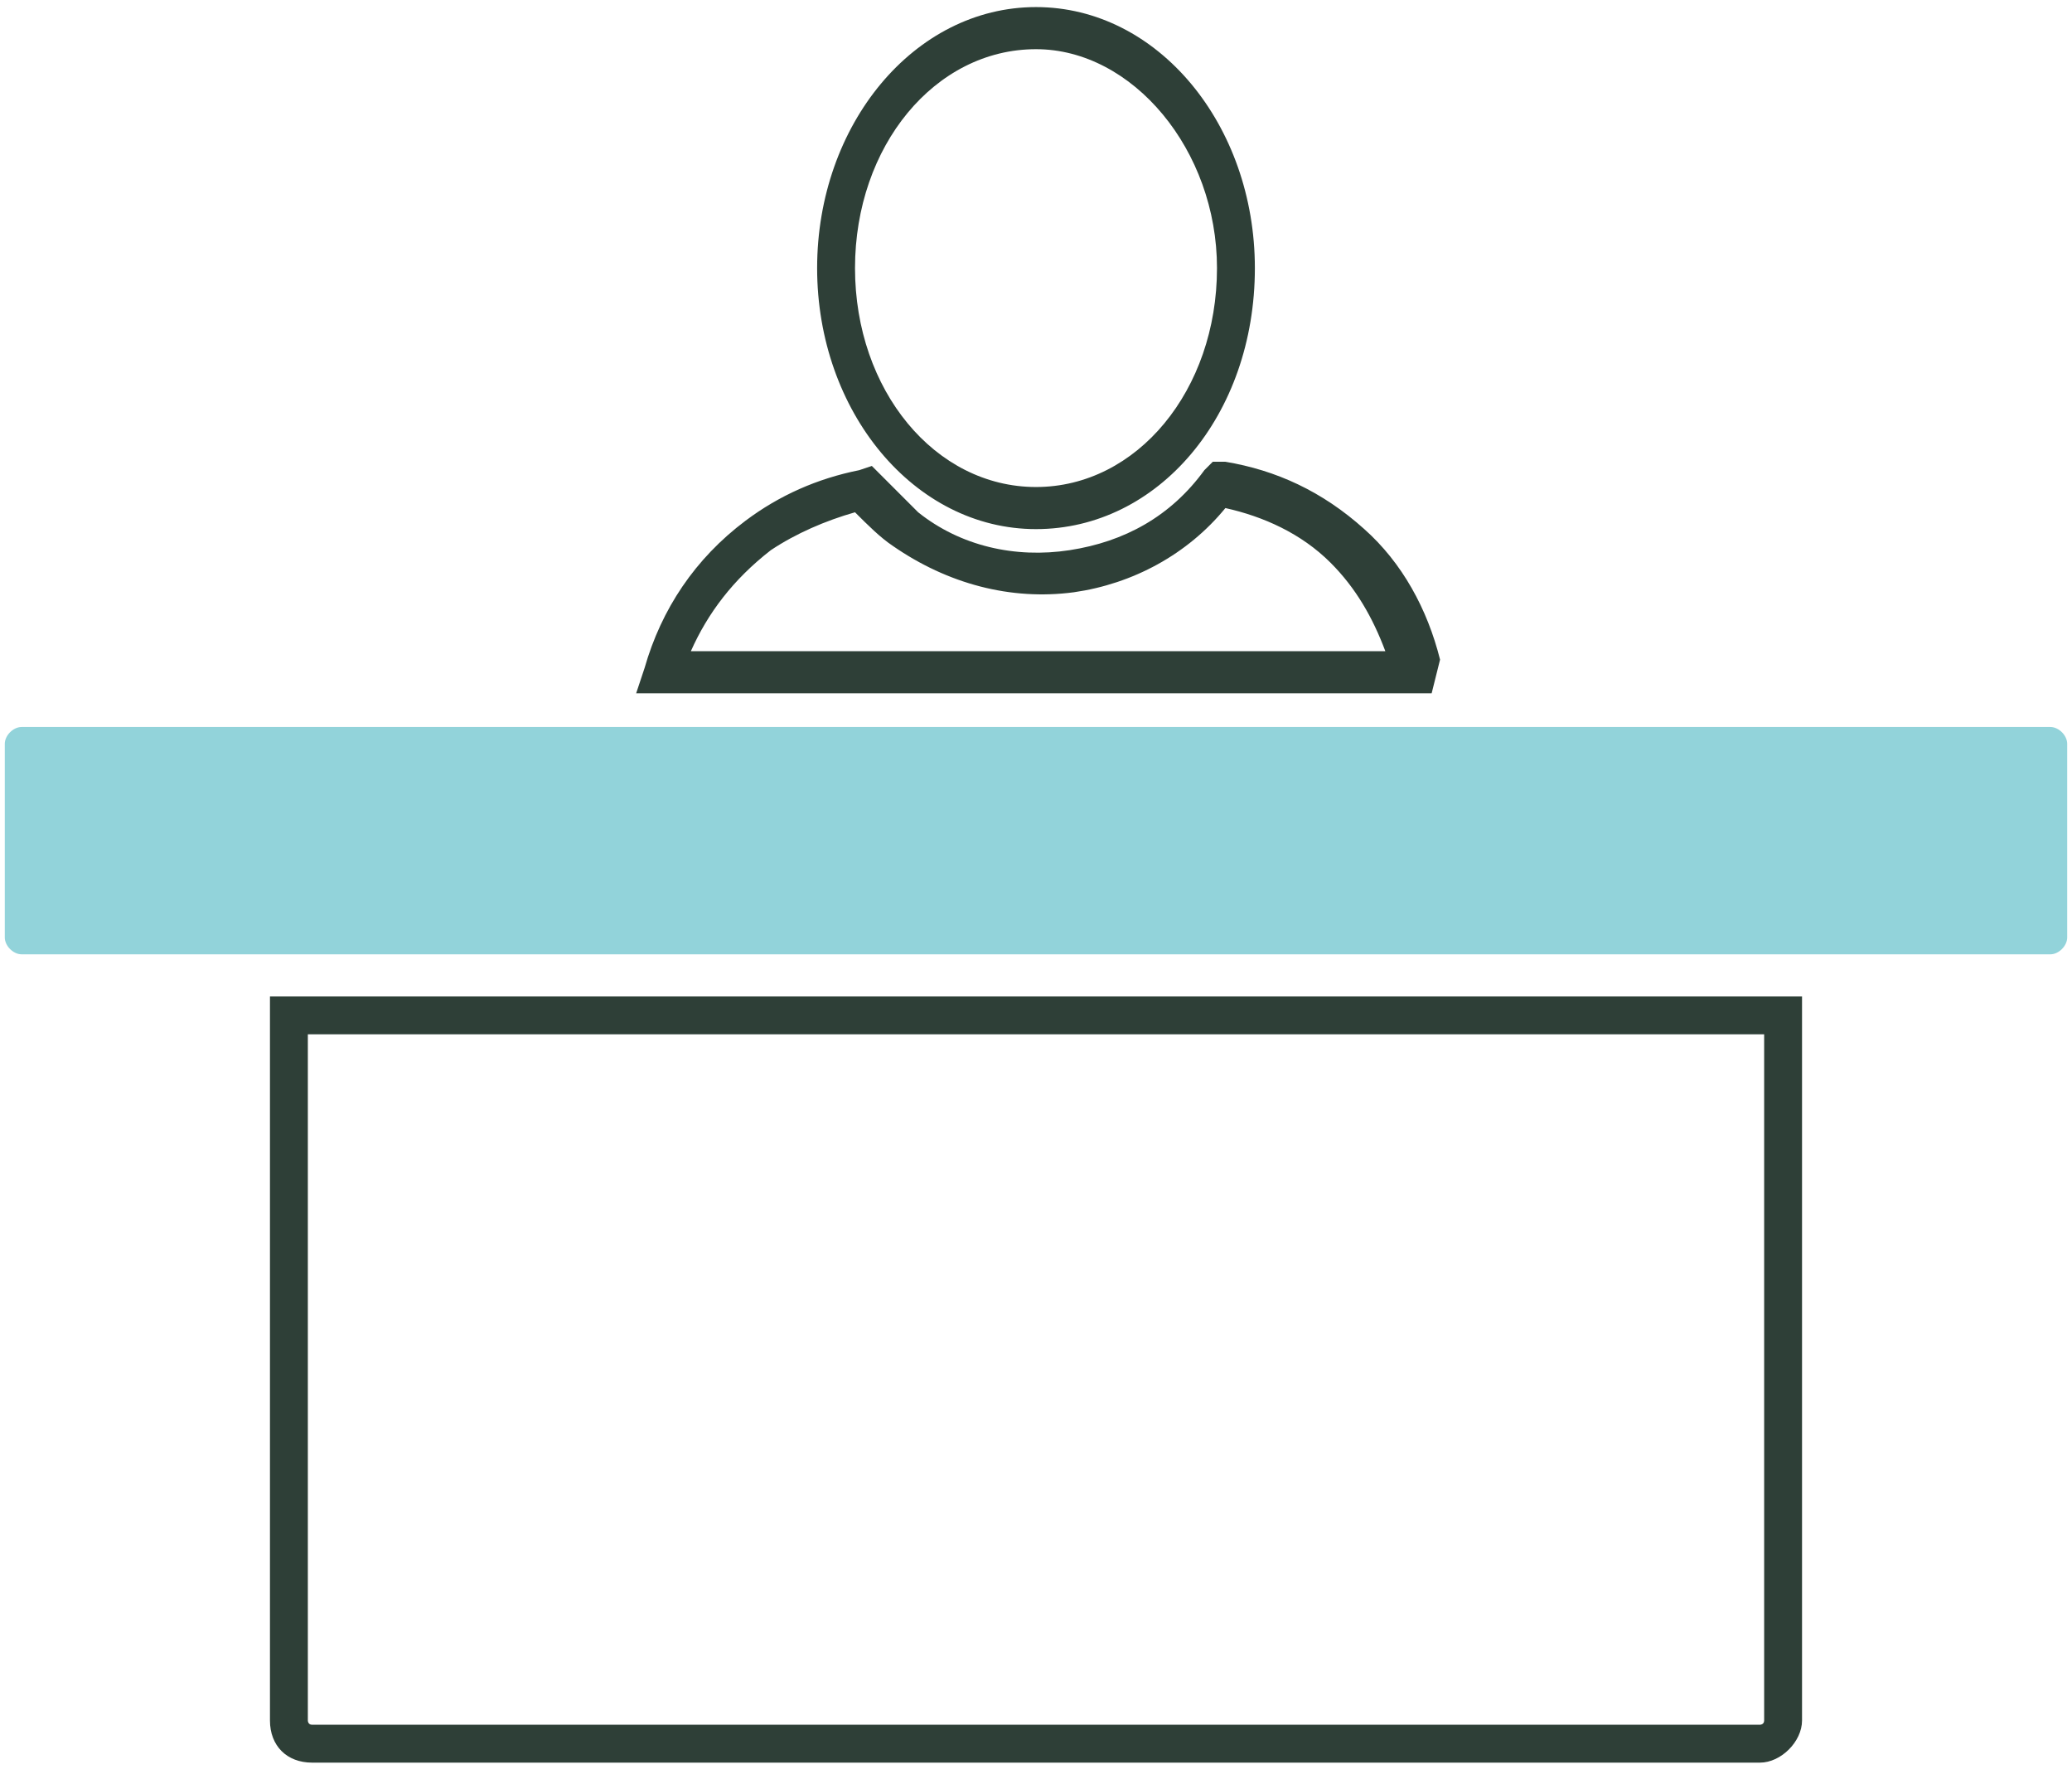
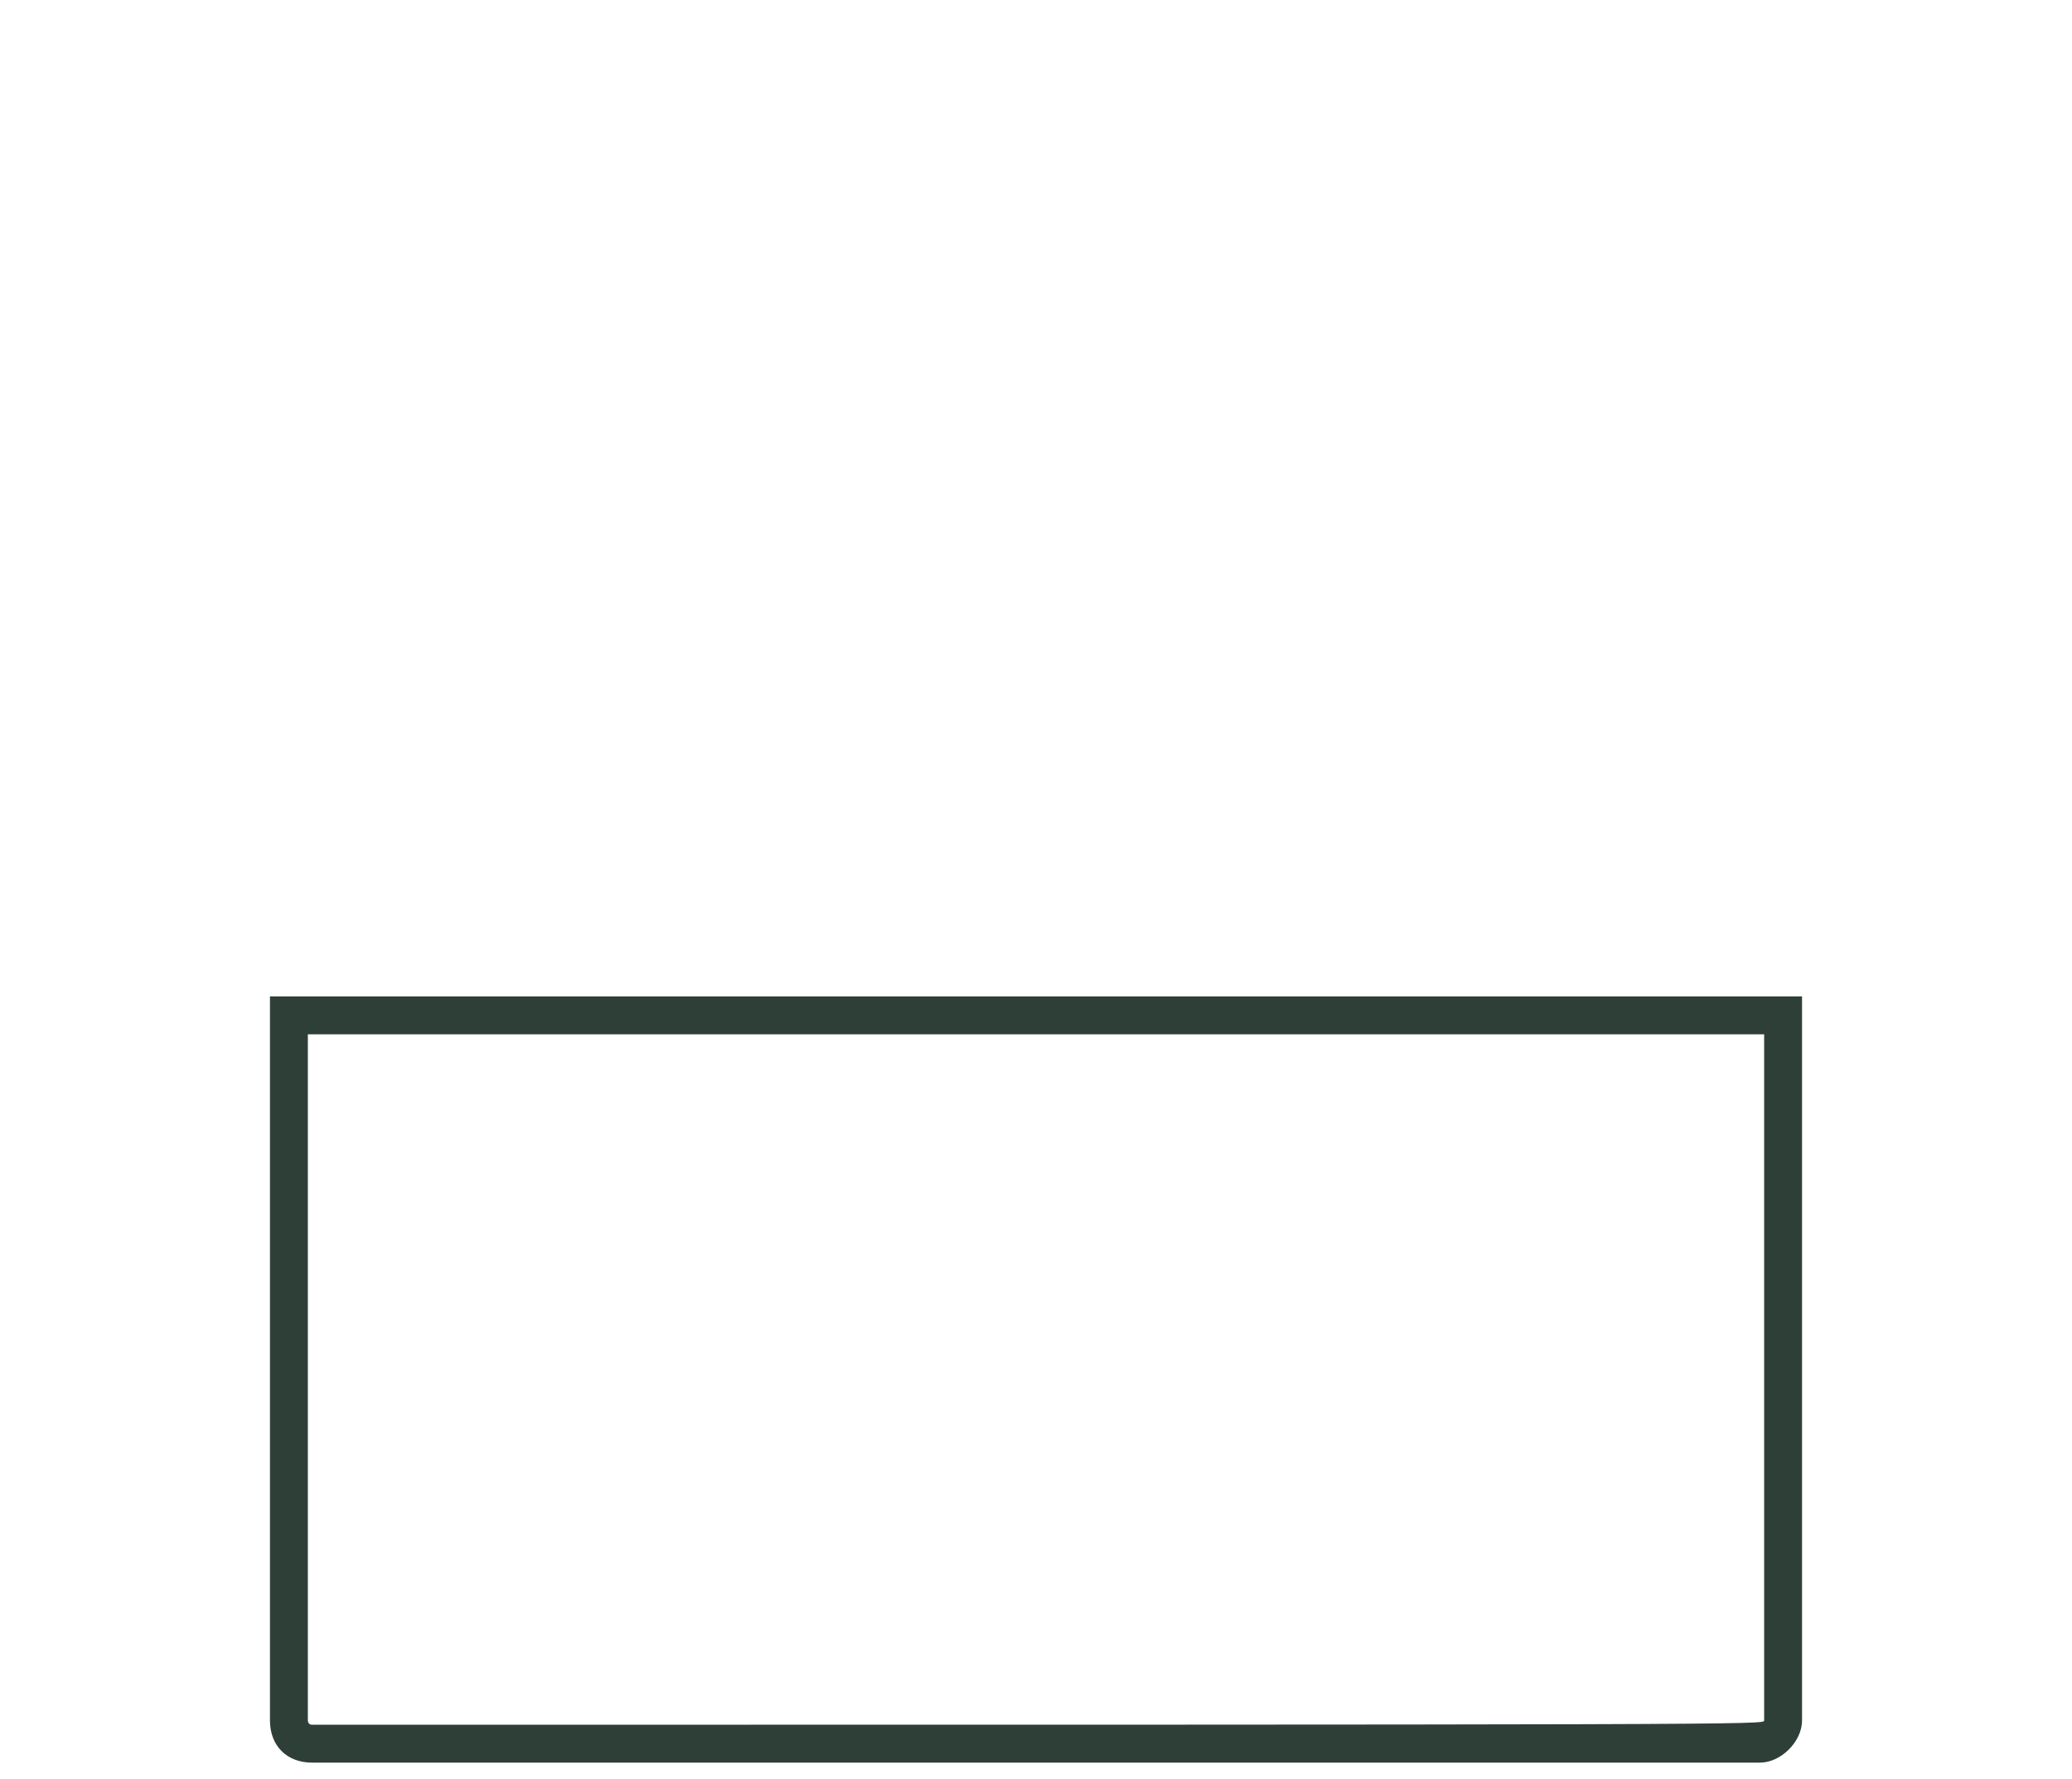
<svg xmlns="http://www.w3.org/2000/svg" width="120" height="103" viewBox="0 0 120 103" fill="none">
-   <path d="M101.928 102.06H18.073C16.61 102.06 15.635 101.084 15.635 99.622V57.695H104.365V99.622C104.365 100.841 103.146 102.06 101.928 102.06ZM17.829 59.889V99.622C17.829 99.622 17.829 99.866 18.073 99.866H101.928C101.928 99.866 102.171 99.866 102.171 99.622V59.889H17.829Z" fill="#2E3F37" />
-   <path d="M1.253 42.094H118.747C119.234 42.094 119.722 42.581 119.722 43.069V54.282C119.722 54.769 119.234 55.257 118.747 55.257H1.253C0.766 55.257 0.278 54.769 0.278 54.282V43.069C0.278 42.581 0.766 42.094 1.253 42.094Z" fill="#92D3DA" />
-   <path d="M82.914 40.144H36.843L37.33 38.681C38.305 35.269 40.255 32.343 43.18 30.149C45.13 28.687 47.324 27.712 49.762 27.224L50.493 26.98L50.981 27.468C51.712 28.199 52.443 28.931 53.175 29.662C55.612 31.612 58.781 32.343 61.95 31.856C65.119 31.368 67.8 29.906 69.751 27.224L70.238 26.737H70.969C73.894 27.224 76.576 28.443 79.014 30.637C81.207 32.587 82.67 35.269 83.401 38.194L82.914 40.144ZM40.011 37.706H80.232C79.501 35.756 78.526 34.05 77.063 32.587C75.357 30.881 73.163 29.906 70.969 29.418C68.775 32.099 65.607 33.806 62.194 34.293C58.537 34.781 54.881 33.806 51.712 31.612C50.981 31.125 50.249 30.393 49.518 29.662C47.812 30.149 46.106 30.881 44.643 31.856C42.449 33.562 40.986 35.512 40.011 37.706ZM60 30.637C52.931 30.637 47.324 23.812 47.324 15.524C47.324 7.236 52.931 0.41 60 0.41C67.069 0.41 72.676 7.236 72.676 15.524C72.676 24.055 67.069 30.637 60 30.637ZM60 2.848C54.15 2.848 49.518 8.455 49.518 15.524C49.518 22.593 54.15 28.199 60 28.199C65.85 28.199 70.482 22.593 70.482 15.524C70.482 8.698 65.607 2.848 60 2.848Z" fill="#2E3F37" />
+   <path d="M101.928 102.06H18.073C16.61 102.06 15.635 101.084 15.635 99.622V57.695H104.365V99.622C104.365 100.841 103.146 102.06 101.928 102.06ZM17.829 59.889V99.622C17.829 99.622 17.829 99.866 18.073 99.866C101.928 99.866 102.171 99.866 102.171 99.622V59.889H17.829Z" fill="#2E3F37" />
</svg>